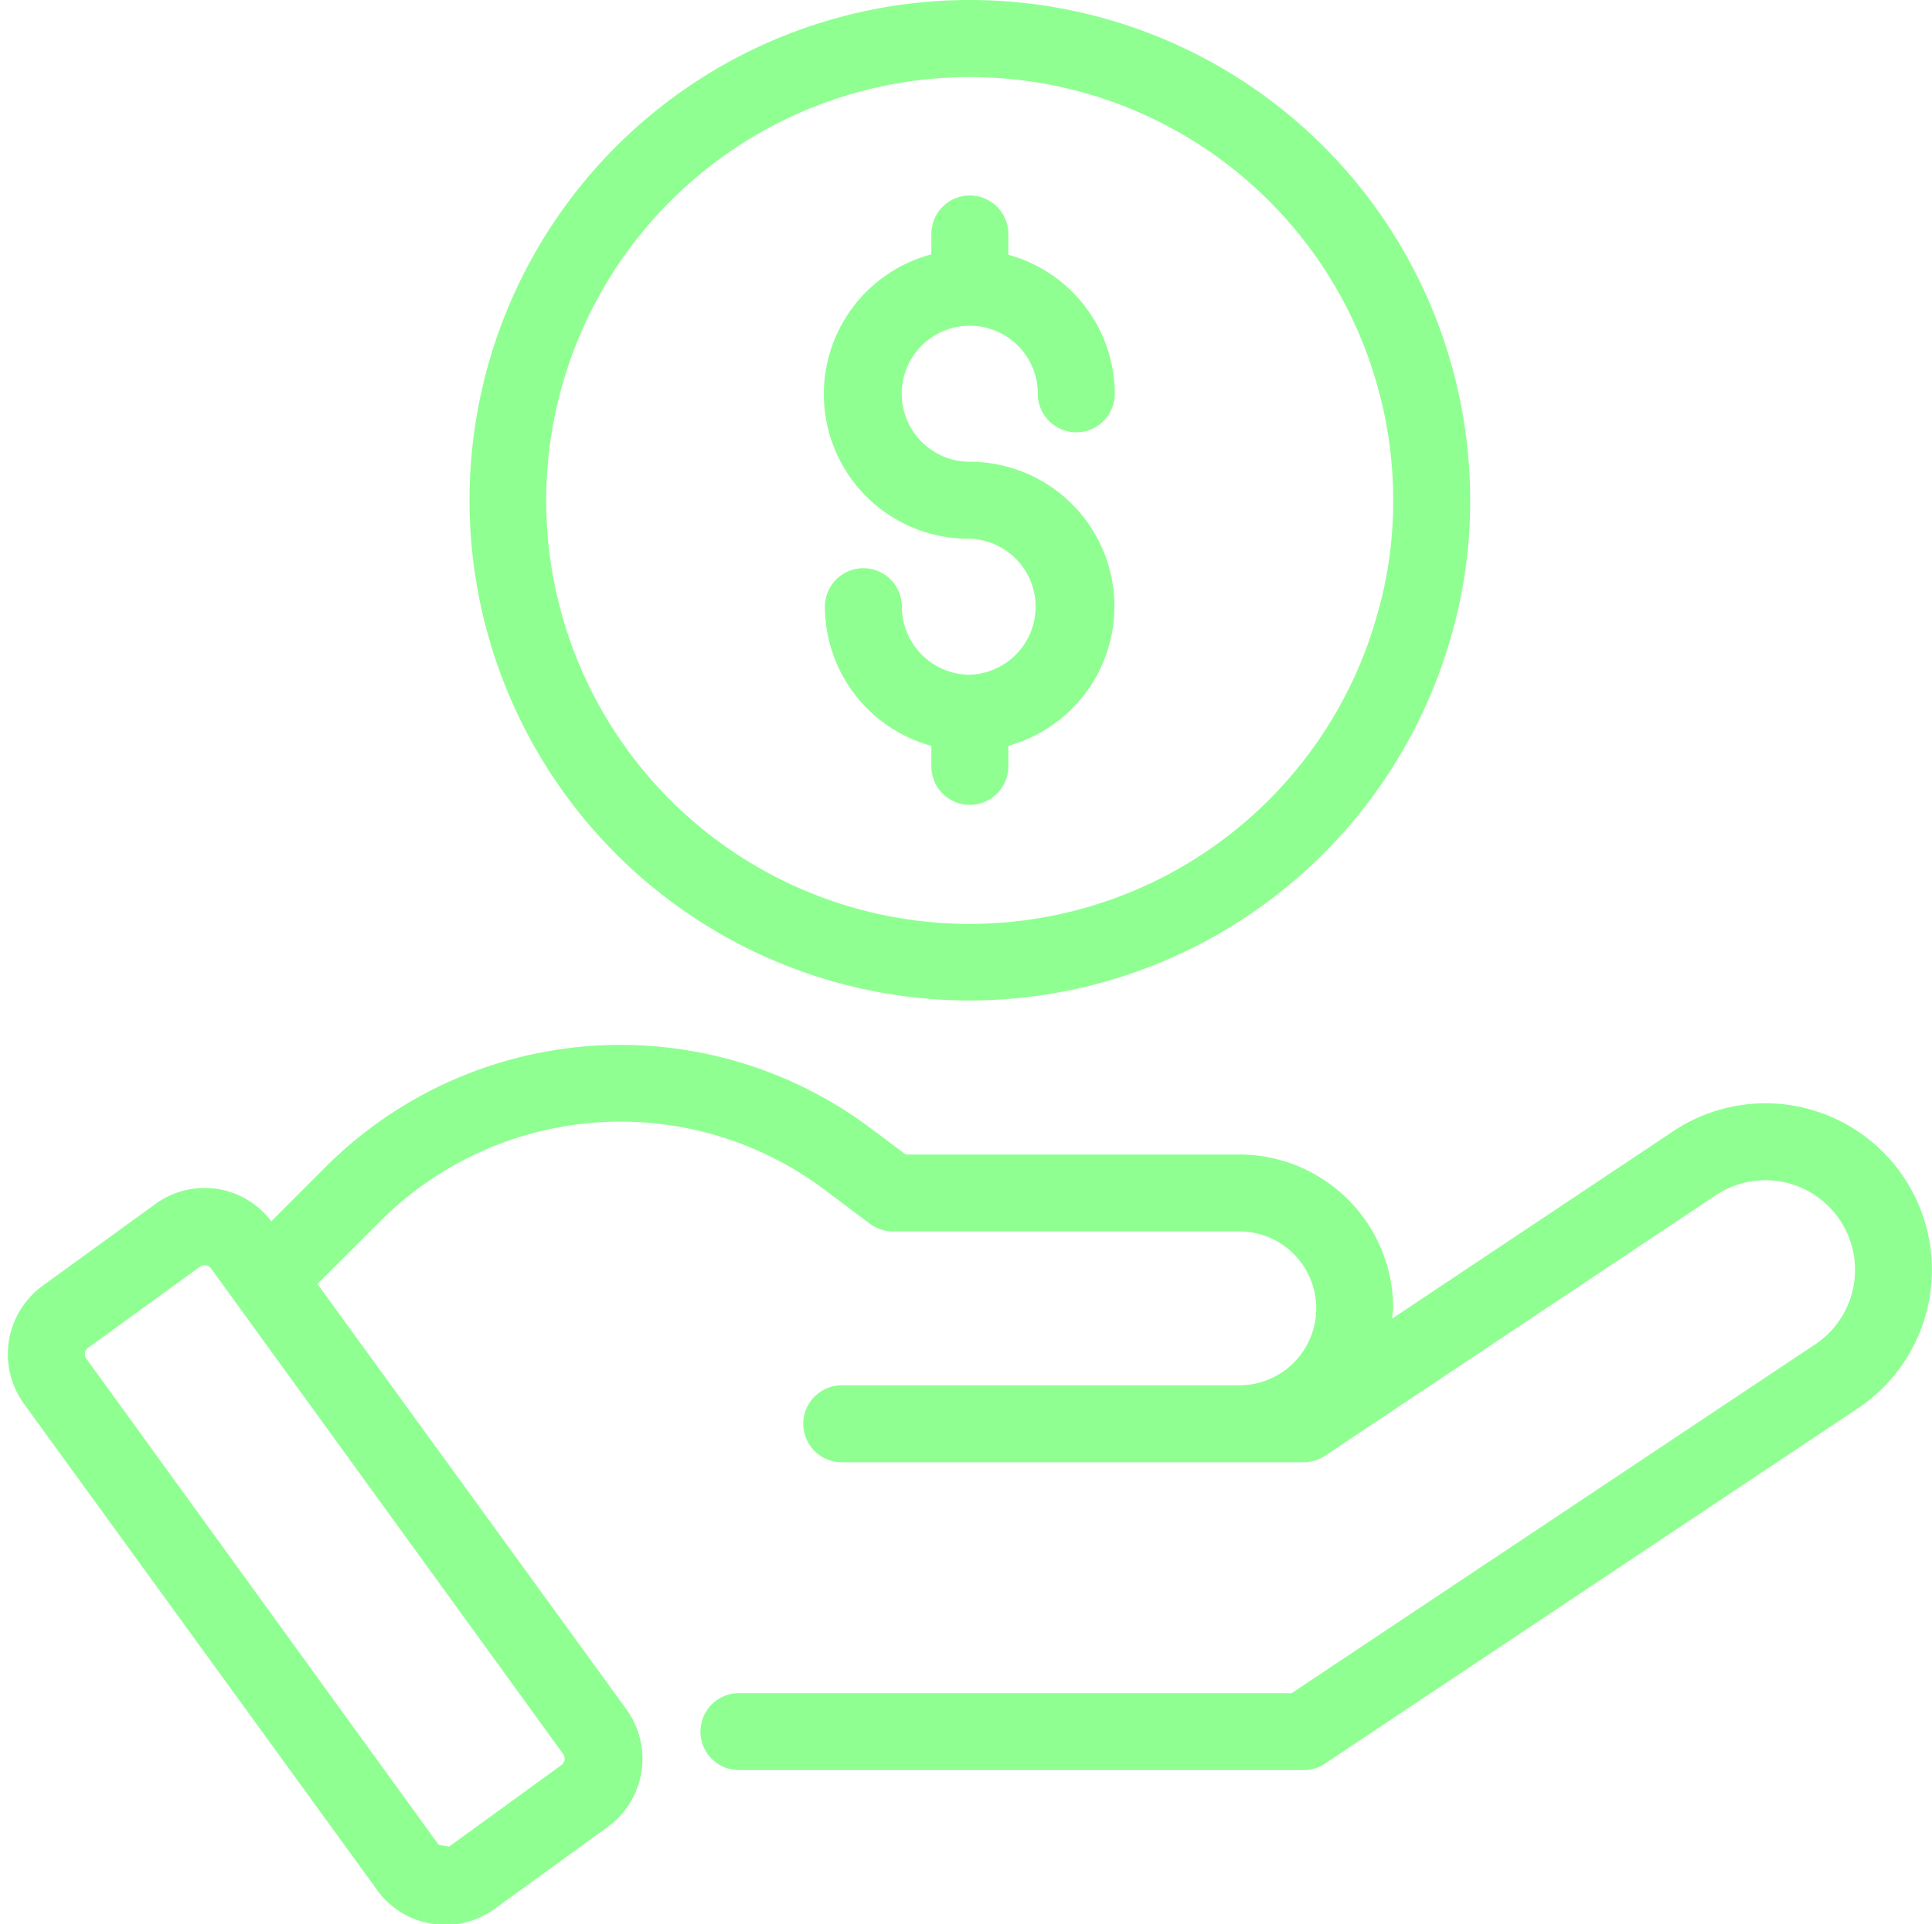
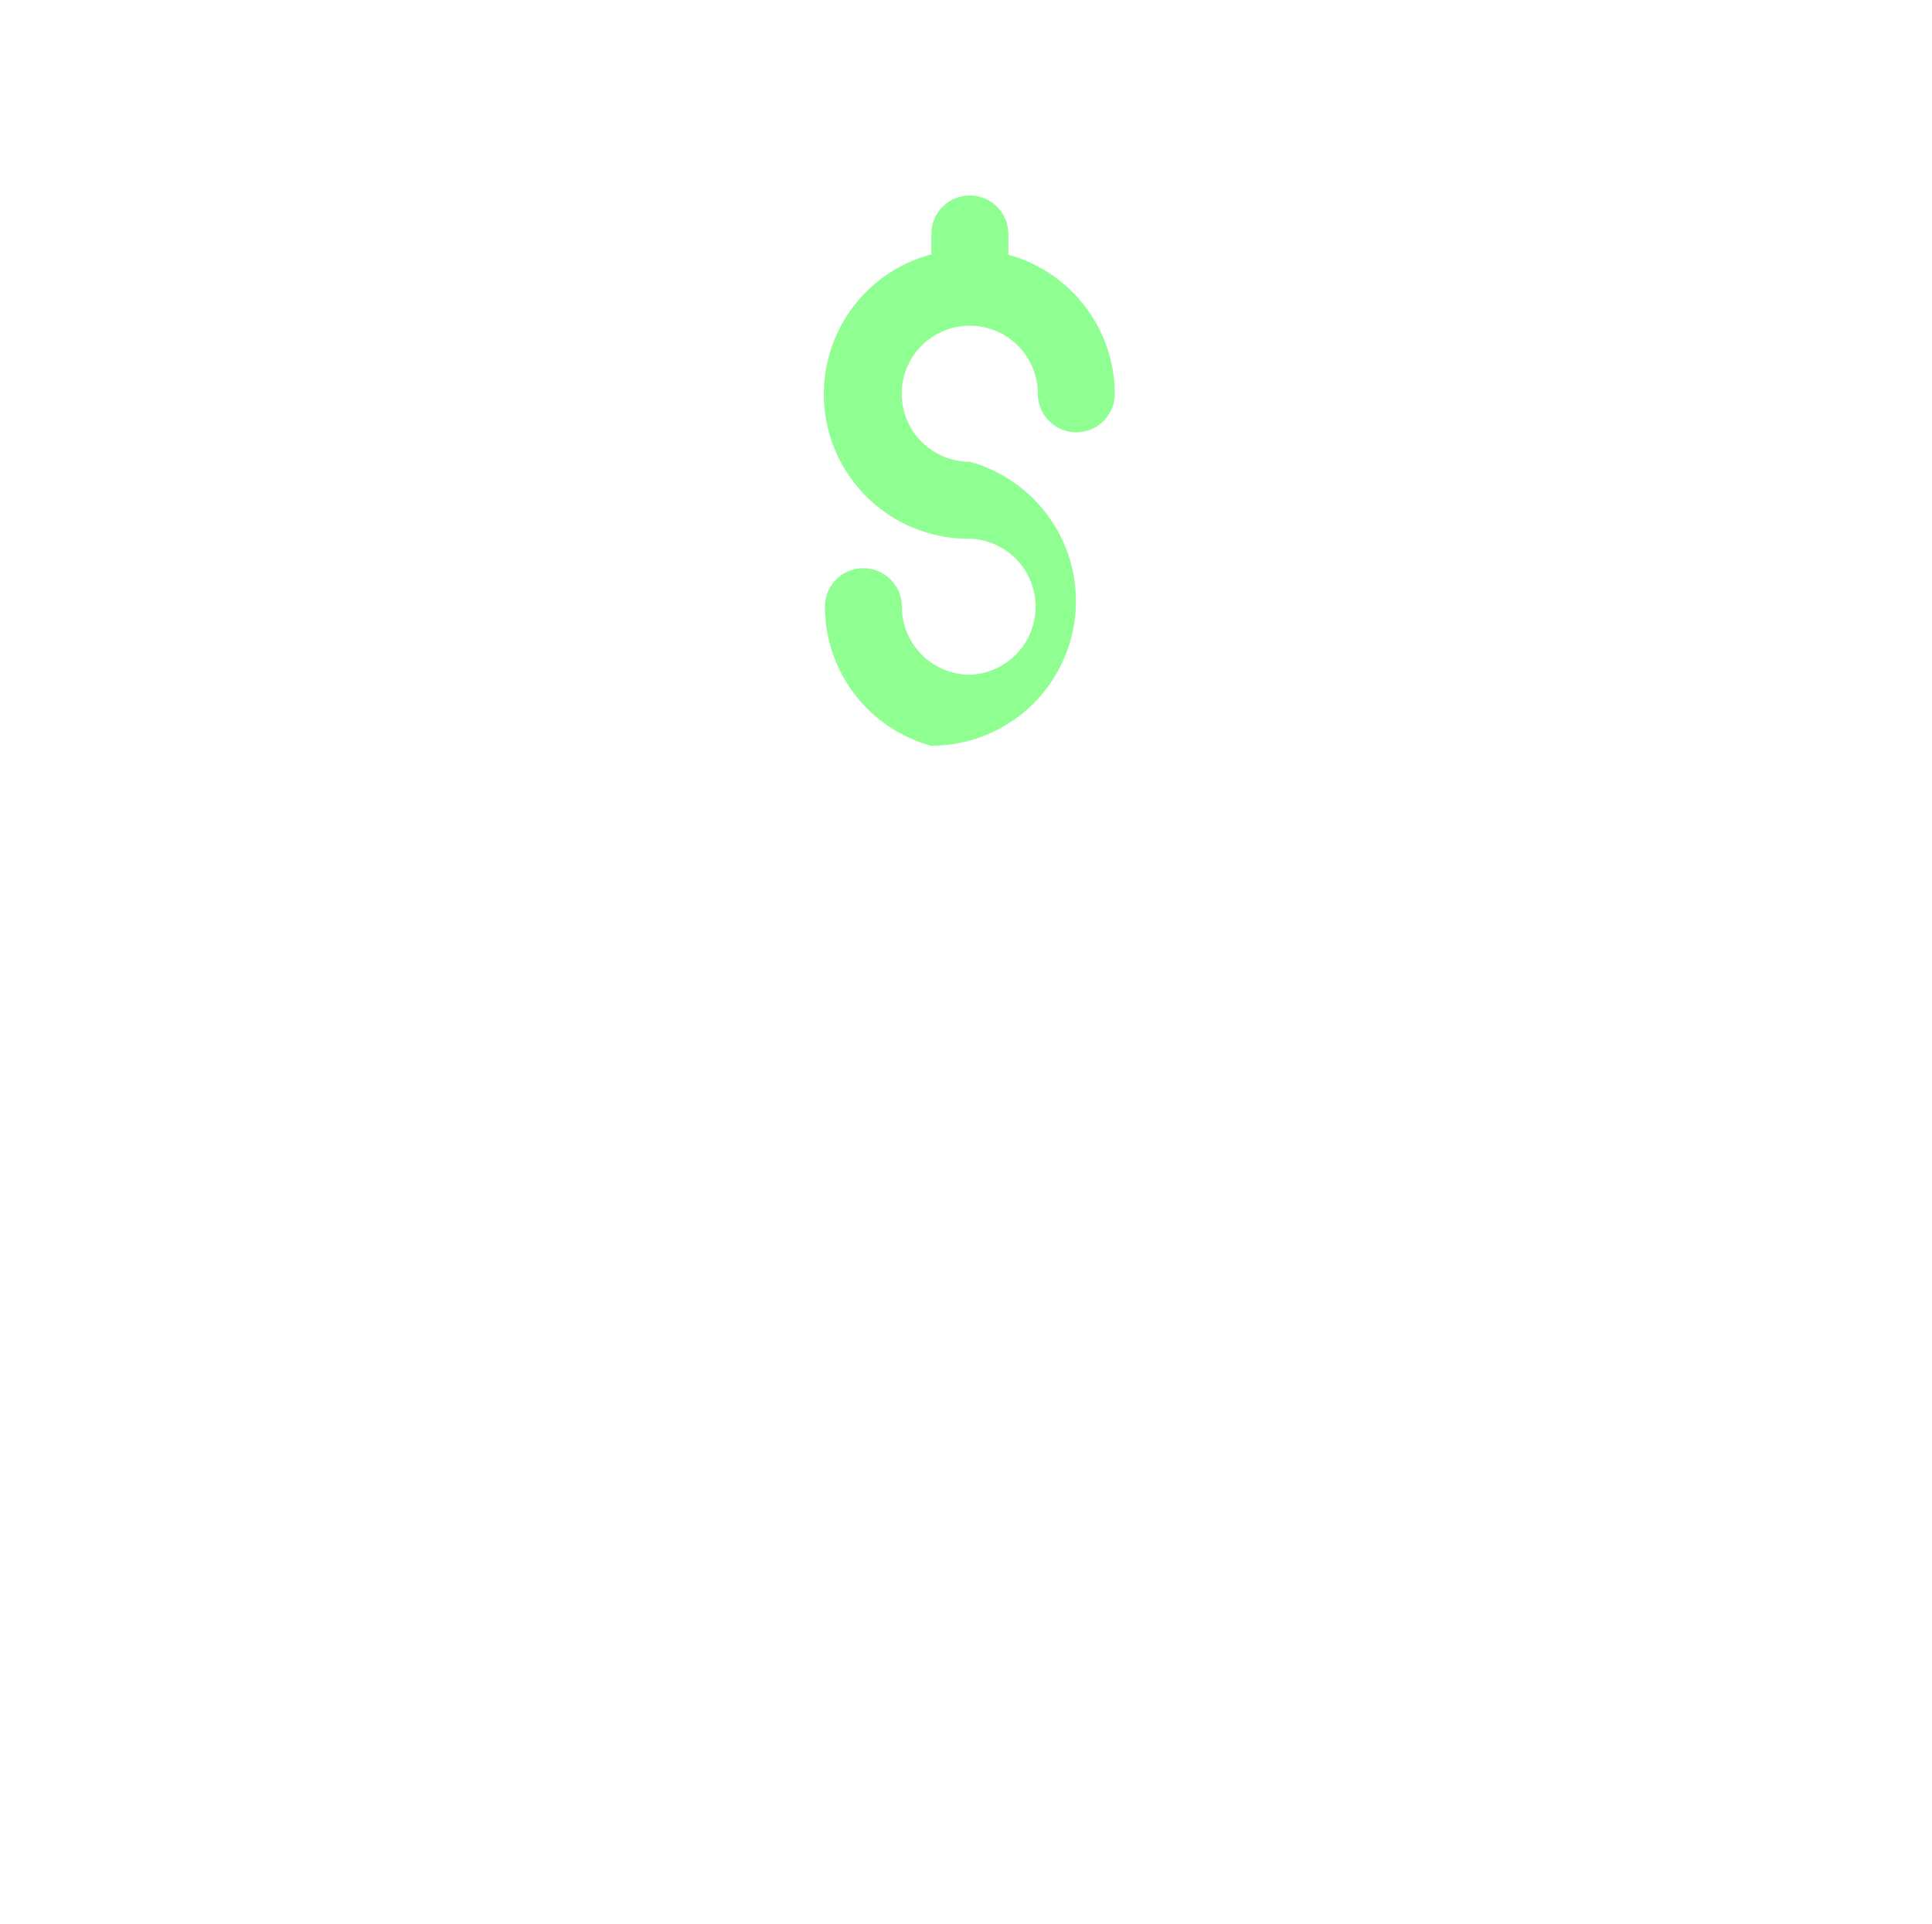
<svg xmlns="http://www.w3.org/2000/svg" fill="#8fff91" height="25" preserveAspectRatio="xMidYMid meet" version="1" viewBox="1.4 1.5 25.1 25.0" width="25.1" zoomAndPan="magnify">
  <g data-name="Layer 2" id="change1_1">
-     <path d="M25.536,16.2a2.158,2.158,0,0,0-2.4,0l-3.649,2.433c0-.044.013-.087.013-.132a2,2,0,0,0-2-2H13.167l-.473-.354a5.419,5.419,0,0,0-7.048.5l-.721.722a1.084,1.084,0,0,0-1.507-.224L1.952,18.208a1.1,1.1,0,0,0-.244,1.528L6.3,26.059a1.088,1.088,0,0,0,.713.438,1.157,1.157,0,0,0,.175.014,1.084,1.084,0,0,0,.64-.209l1.466-1.063a1.094,1.094,0,0,0,.244-1.529L5.524,18.183l.83-.829a4.413,4.413,0,0,1,5.74-.409l.606.455a.5.5,0,0,0,.3.1h4.5a1,1,0,0,1,0,2H12.336a.5.5,0,1,0,0,1h6a.5.5,0,0,0,.277-.084l5.077-3.385a1.162,1.162,0,0,1,1.291,0,1.164,1.164,0,0,1,0,1.938l-6.8,4.531H11a.5.5,0,0,0,0,1h7.336a.5.5,0,0,0,.277-.084L25.536,19.8a2.164,2.164,0,0,0,0-3.6ZM8.7,24.43,7.236,25.493,7.1,25.472,2.518,19.149a.1.1,0,0,1,.021-.132l1.466-1.063a.106.106,0,0,1,.132.021L8.723,24.3A.107.107,0,0,1,8.7,24.43Z" fill="inherit" />
-     <path d="M14,14.5a6.512,6.512,0,0,0,6.25-4.723A6.311,6.311,0,0,0,20.5,8,6.5,6.5,0,1,0,14,14.5ZM10.5,3.759A5.5,5.5,0,0,1,19.5,8a5.311,5.311,0,0,1-.211,1.5A5.5,5.5,0,1,1,10.5,3.759Z" fill="inherit" />
-     <path d="M14,10.267a.885.885,0,0,1-.883-.884.5.5,0,0,0-1,0A1.878,1.878,0,0,0,13.5,11.191v.267a.5.5,0,0,0,1,0V11.19A1.879,1.879,0,0,0,14,7.5a.884.884,0,1,1,.883-.883.5.5,0,1,0,1,0A1.88,1.88,0,0,0,14.5,4.81V4.54a.5.5,0,0,0-.5-.5h0a.5.5,0,0,0-.5.5v.265A1.879,1.879,0,0,0,14,8.5a.884.884,0,0,1,0,1.767Z" fill="inherit" />
+     <path d="M14,10.267a.885.885,0,0,1-.883-.884.5.5,0,0,0-1,0A1.878,1.878,0,0,0,13.5,11.191v.267V11.19A1.879,1.879,0,0,0,14,7.5a.884.884,0,1,1,.883-.883.5.5,0,1,0,1,0A1.88,1.88,0,0,0,14.5,4.81V4.54a.5.5,0,0,0-.5-.5h0a.5.5,0,0,0-.5.5v.265A1.879,1.879,0,0,0,14,8.5a.884.884,0,0,1,0,1.767Z" fill="inherit" />
  </g>
</svg>